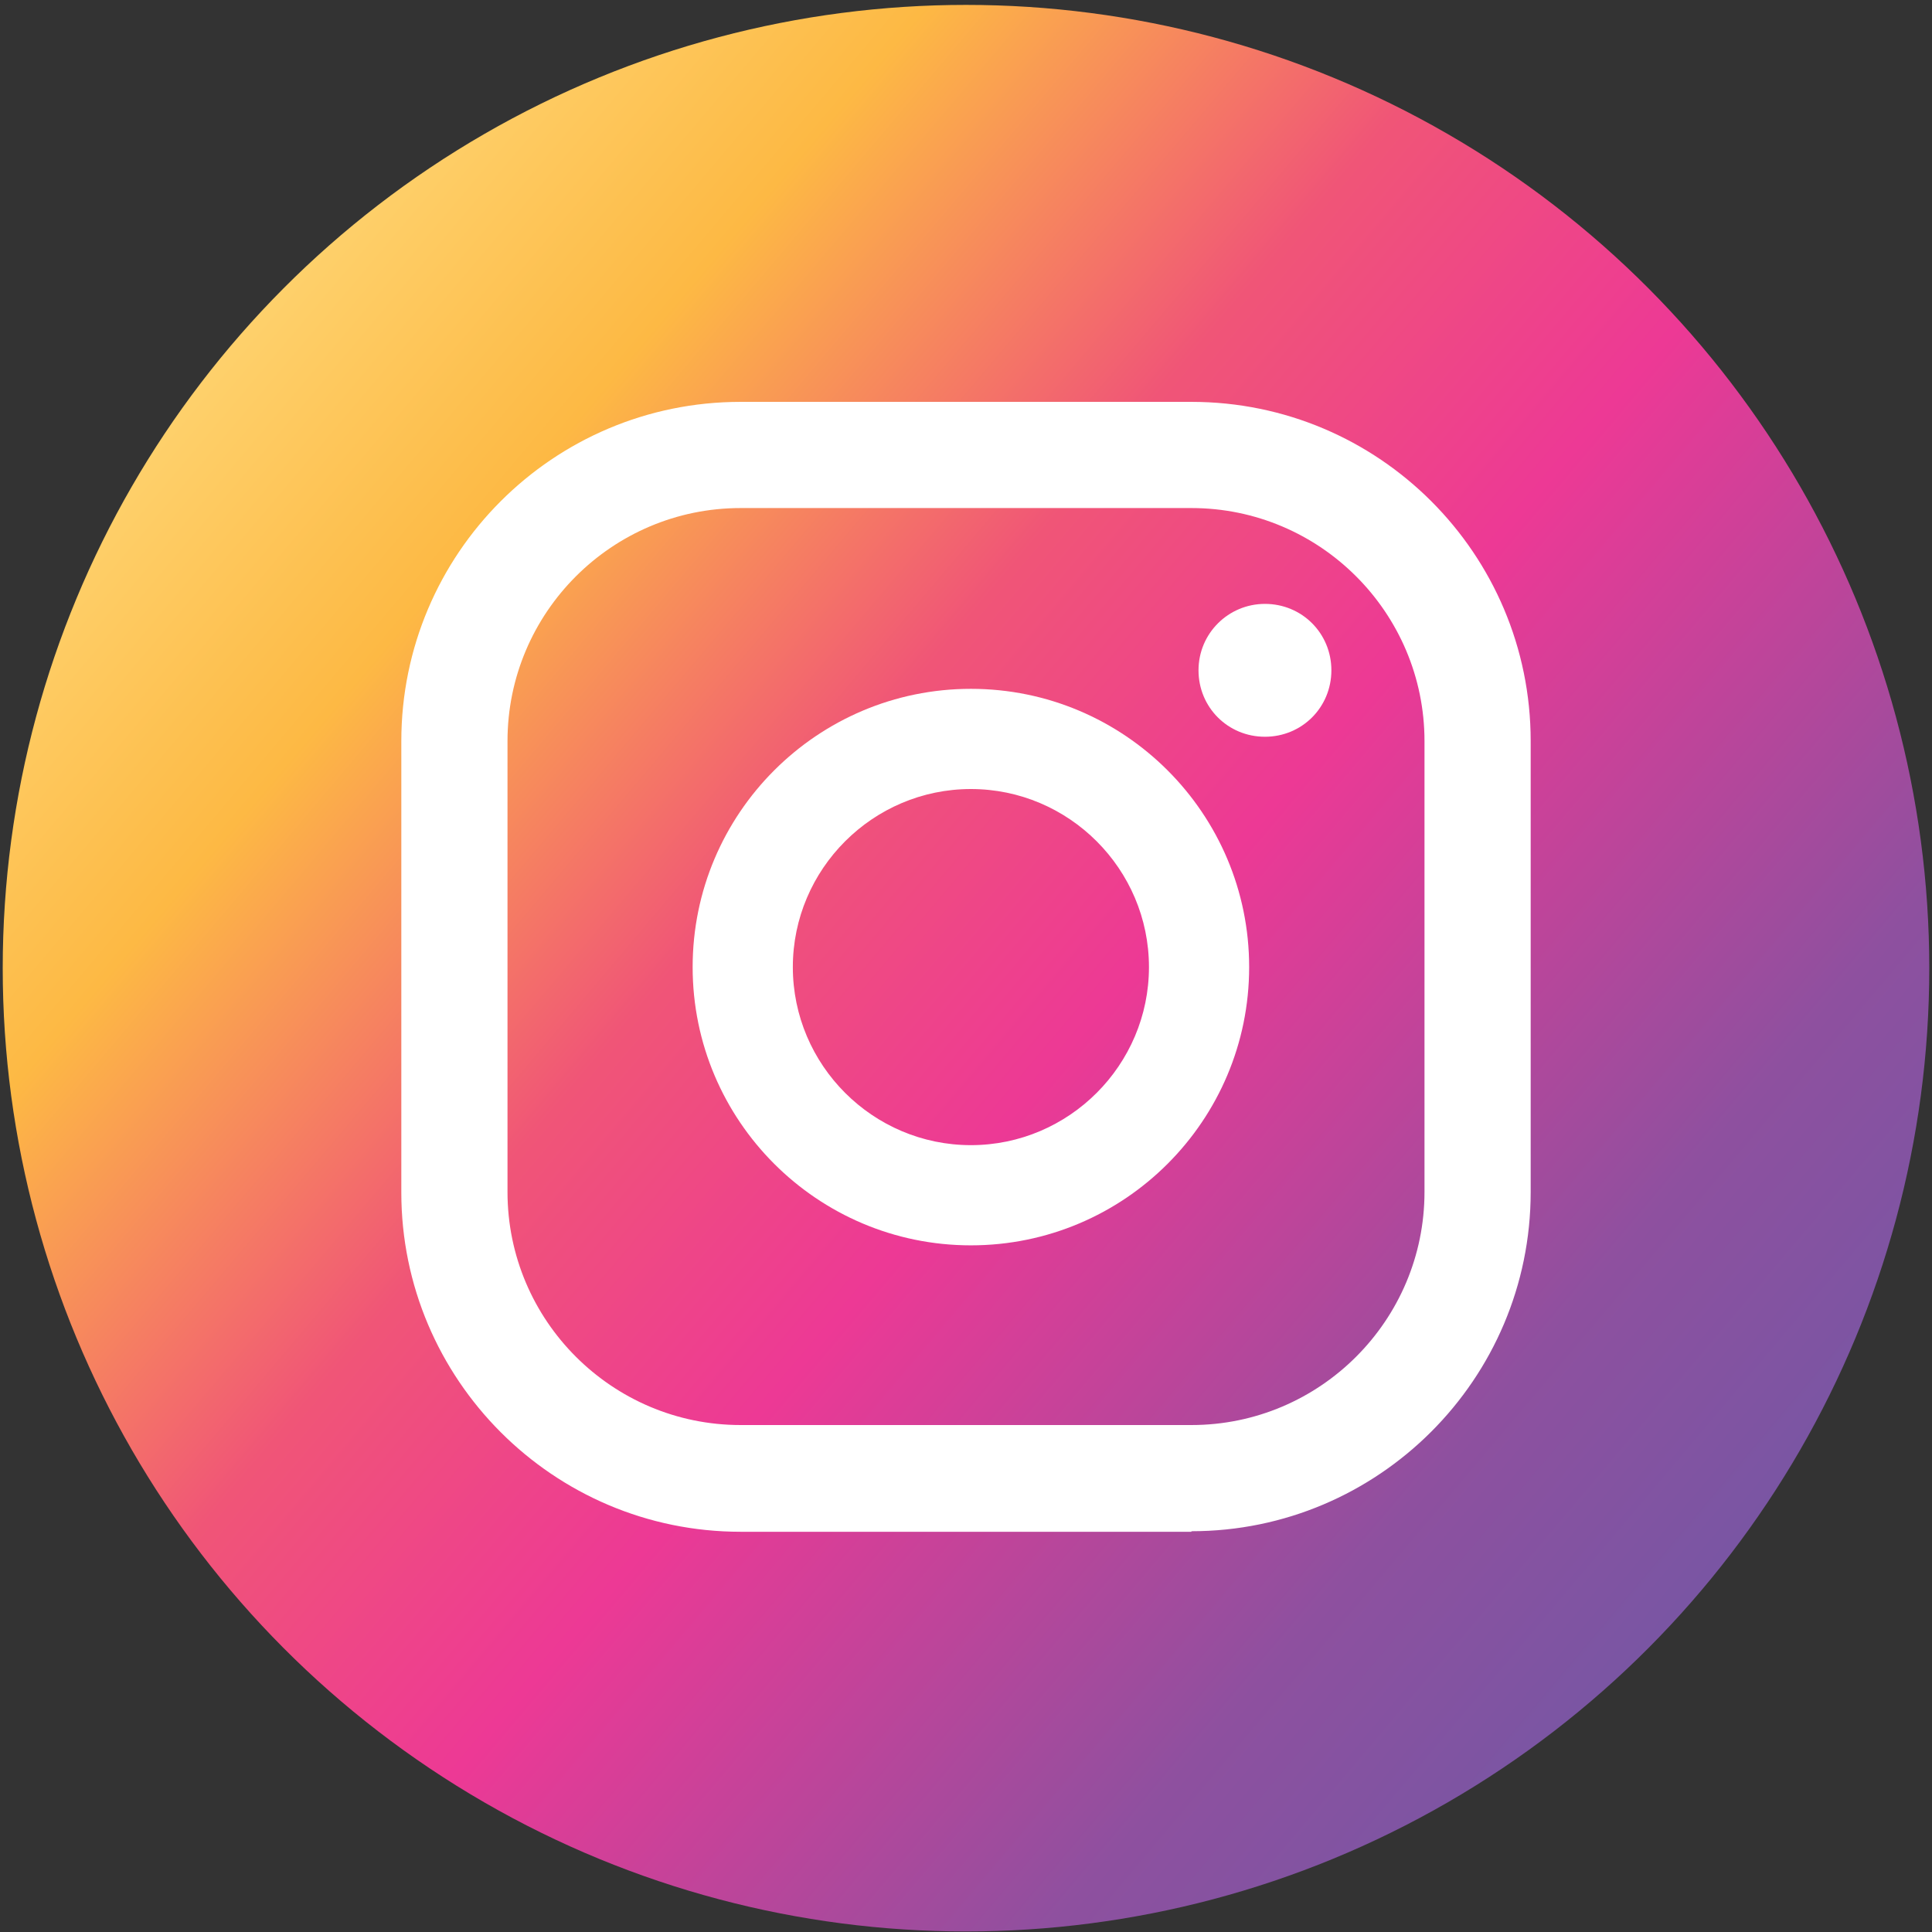
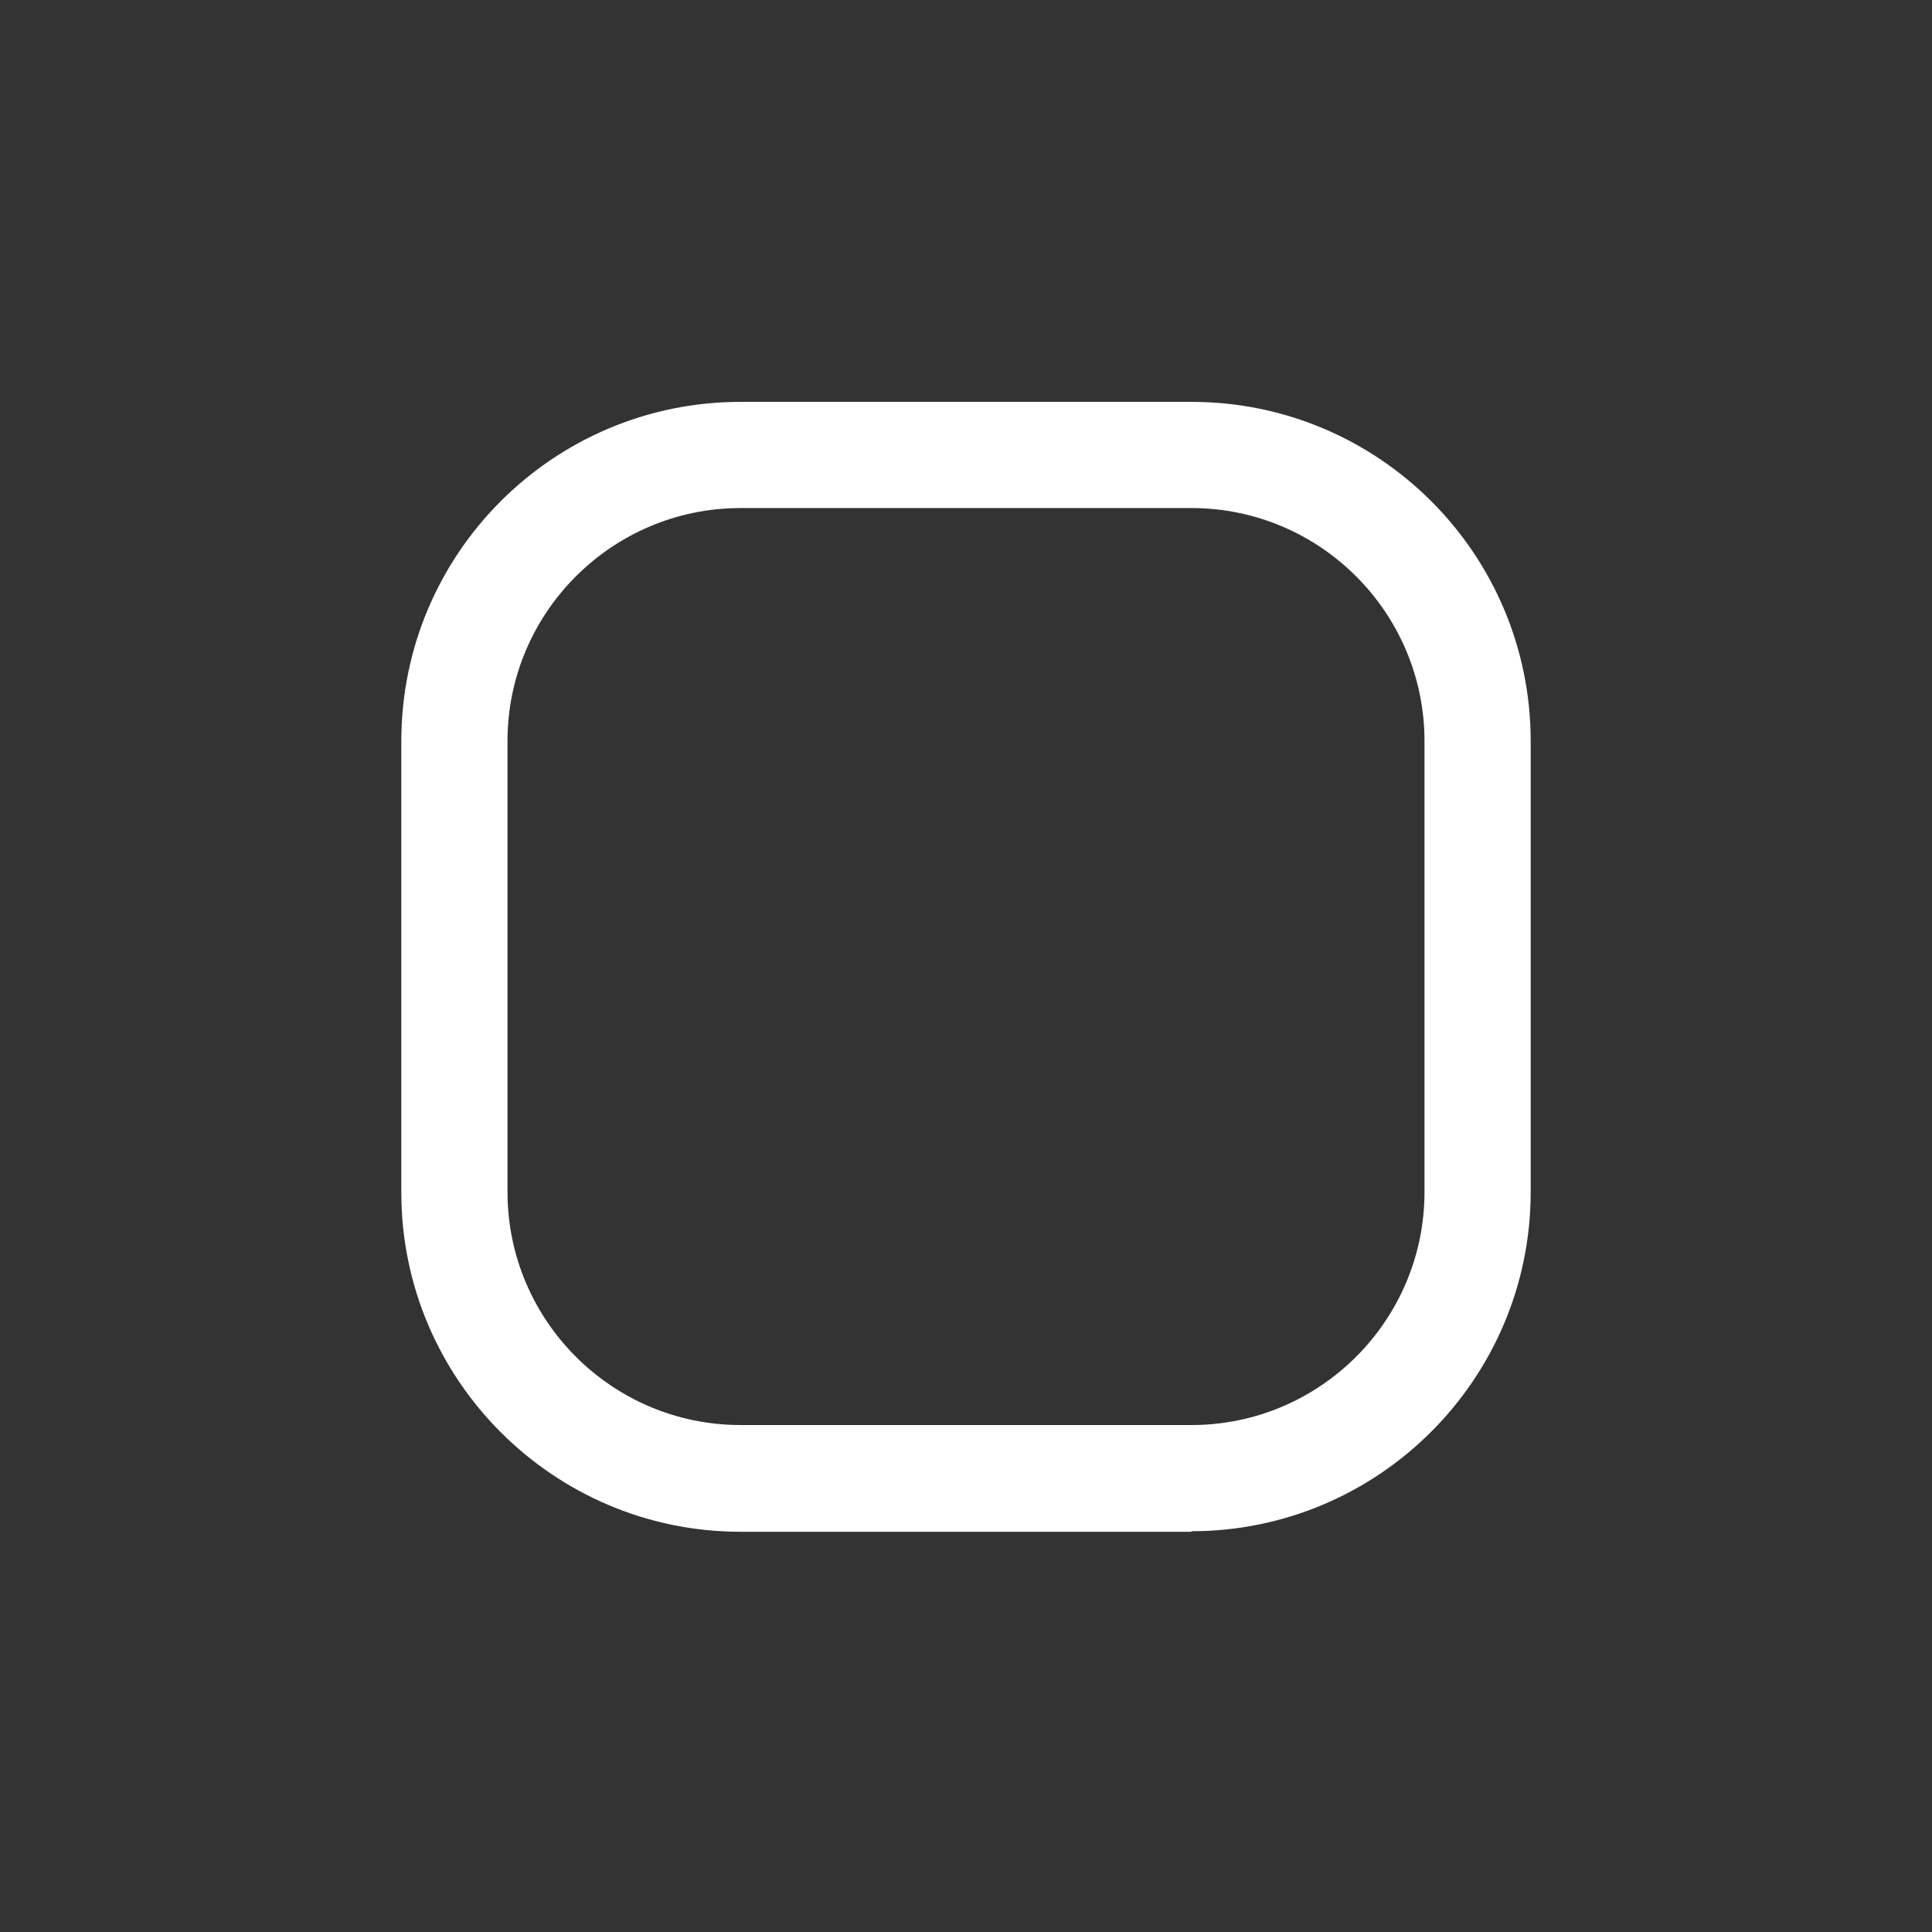
<svg xmlns="http://www.w3.org/2000/svg" id="Layer_1" data-name="Layer 1" viewBox="0 0 35.48 35.48">
  <rect x="0" y="0" width="35.48" height="35.48" fill="#333333" stroke="none" />
  <defs>
    <style>
      .cls-1 {
        fill: #fff;
      }

      .cls-2 {
        fill: url(#linear-gradient);
      }
    </style>
    <linearGradient id="linear-gradient" x1="1.17" y1="3.78" x2="36.54" y2="33.66" gradientUnits="userSpaceOnUse">
      <stop offset="0" stop-color="#ffe187" />
      <stop offset=".21" stop-color="#fdb944" />
      <stop offset=".38" stop-color="#f05577" />
      <stop offset=".52" stop-color="#ed3995" />
      <stop offset=".74" stop-color="#8e509f" />
      <stop offset="1" stop-color="#5e5da9" />
    </linearGradient>
  </defs>
-   <circle class="cls-2" cx="17.74" cy="17.78" r="17.69" />
  <g>
-     <path class="cls-1" d="M23.23,11.09c-.67,0-1.22,.54-1.22,1.22s.54,1.22,1.22,1.22,1.22-.54,1.22-1.22-.54-1.22-1.22-1.22Z" />
-     <path class="cls-1" d="M17.83,12.65c-2.82,0-5.11,2.29-5.11,5.11s2.29,5.11,5.11,5.11,5.11-2.29,5.11-5.11-2.29-5.11-5.11-5.11Zm0,8.38c-1.8,0-3.27-1.47-3.27-3.27s1.47-3.27,3.27-3.27,3.27,1.47,3.27,3.27-1.47,3.27-3.27,3.27Z" />
    <path class="cls-1" d="M21.88,28.13H13.6c-3.44,0-6.23-2.8-6.23-6.23V13.61c0-3.44,2.79-6.23,6.23-6.23h8.28c3.44,0,6.23,2.79,6.23,6.23v8.28c0,3.44-2.8,6.23-6.23,6.23ZM13.6,9.33c-2.36,0-4.28,1.92-4.28,4.28v8.28c0,2.36,1.92,4.28,4.28,4.28h8.28c2.36,0,4.28-1.92,4.28-4.28V13.61c0-2.36-1.92-4.28-4.28-4.28H13.6Z" />
  </g>
</svg>